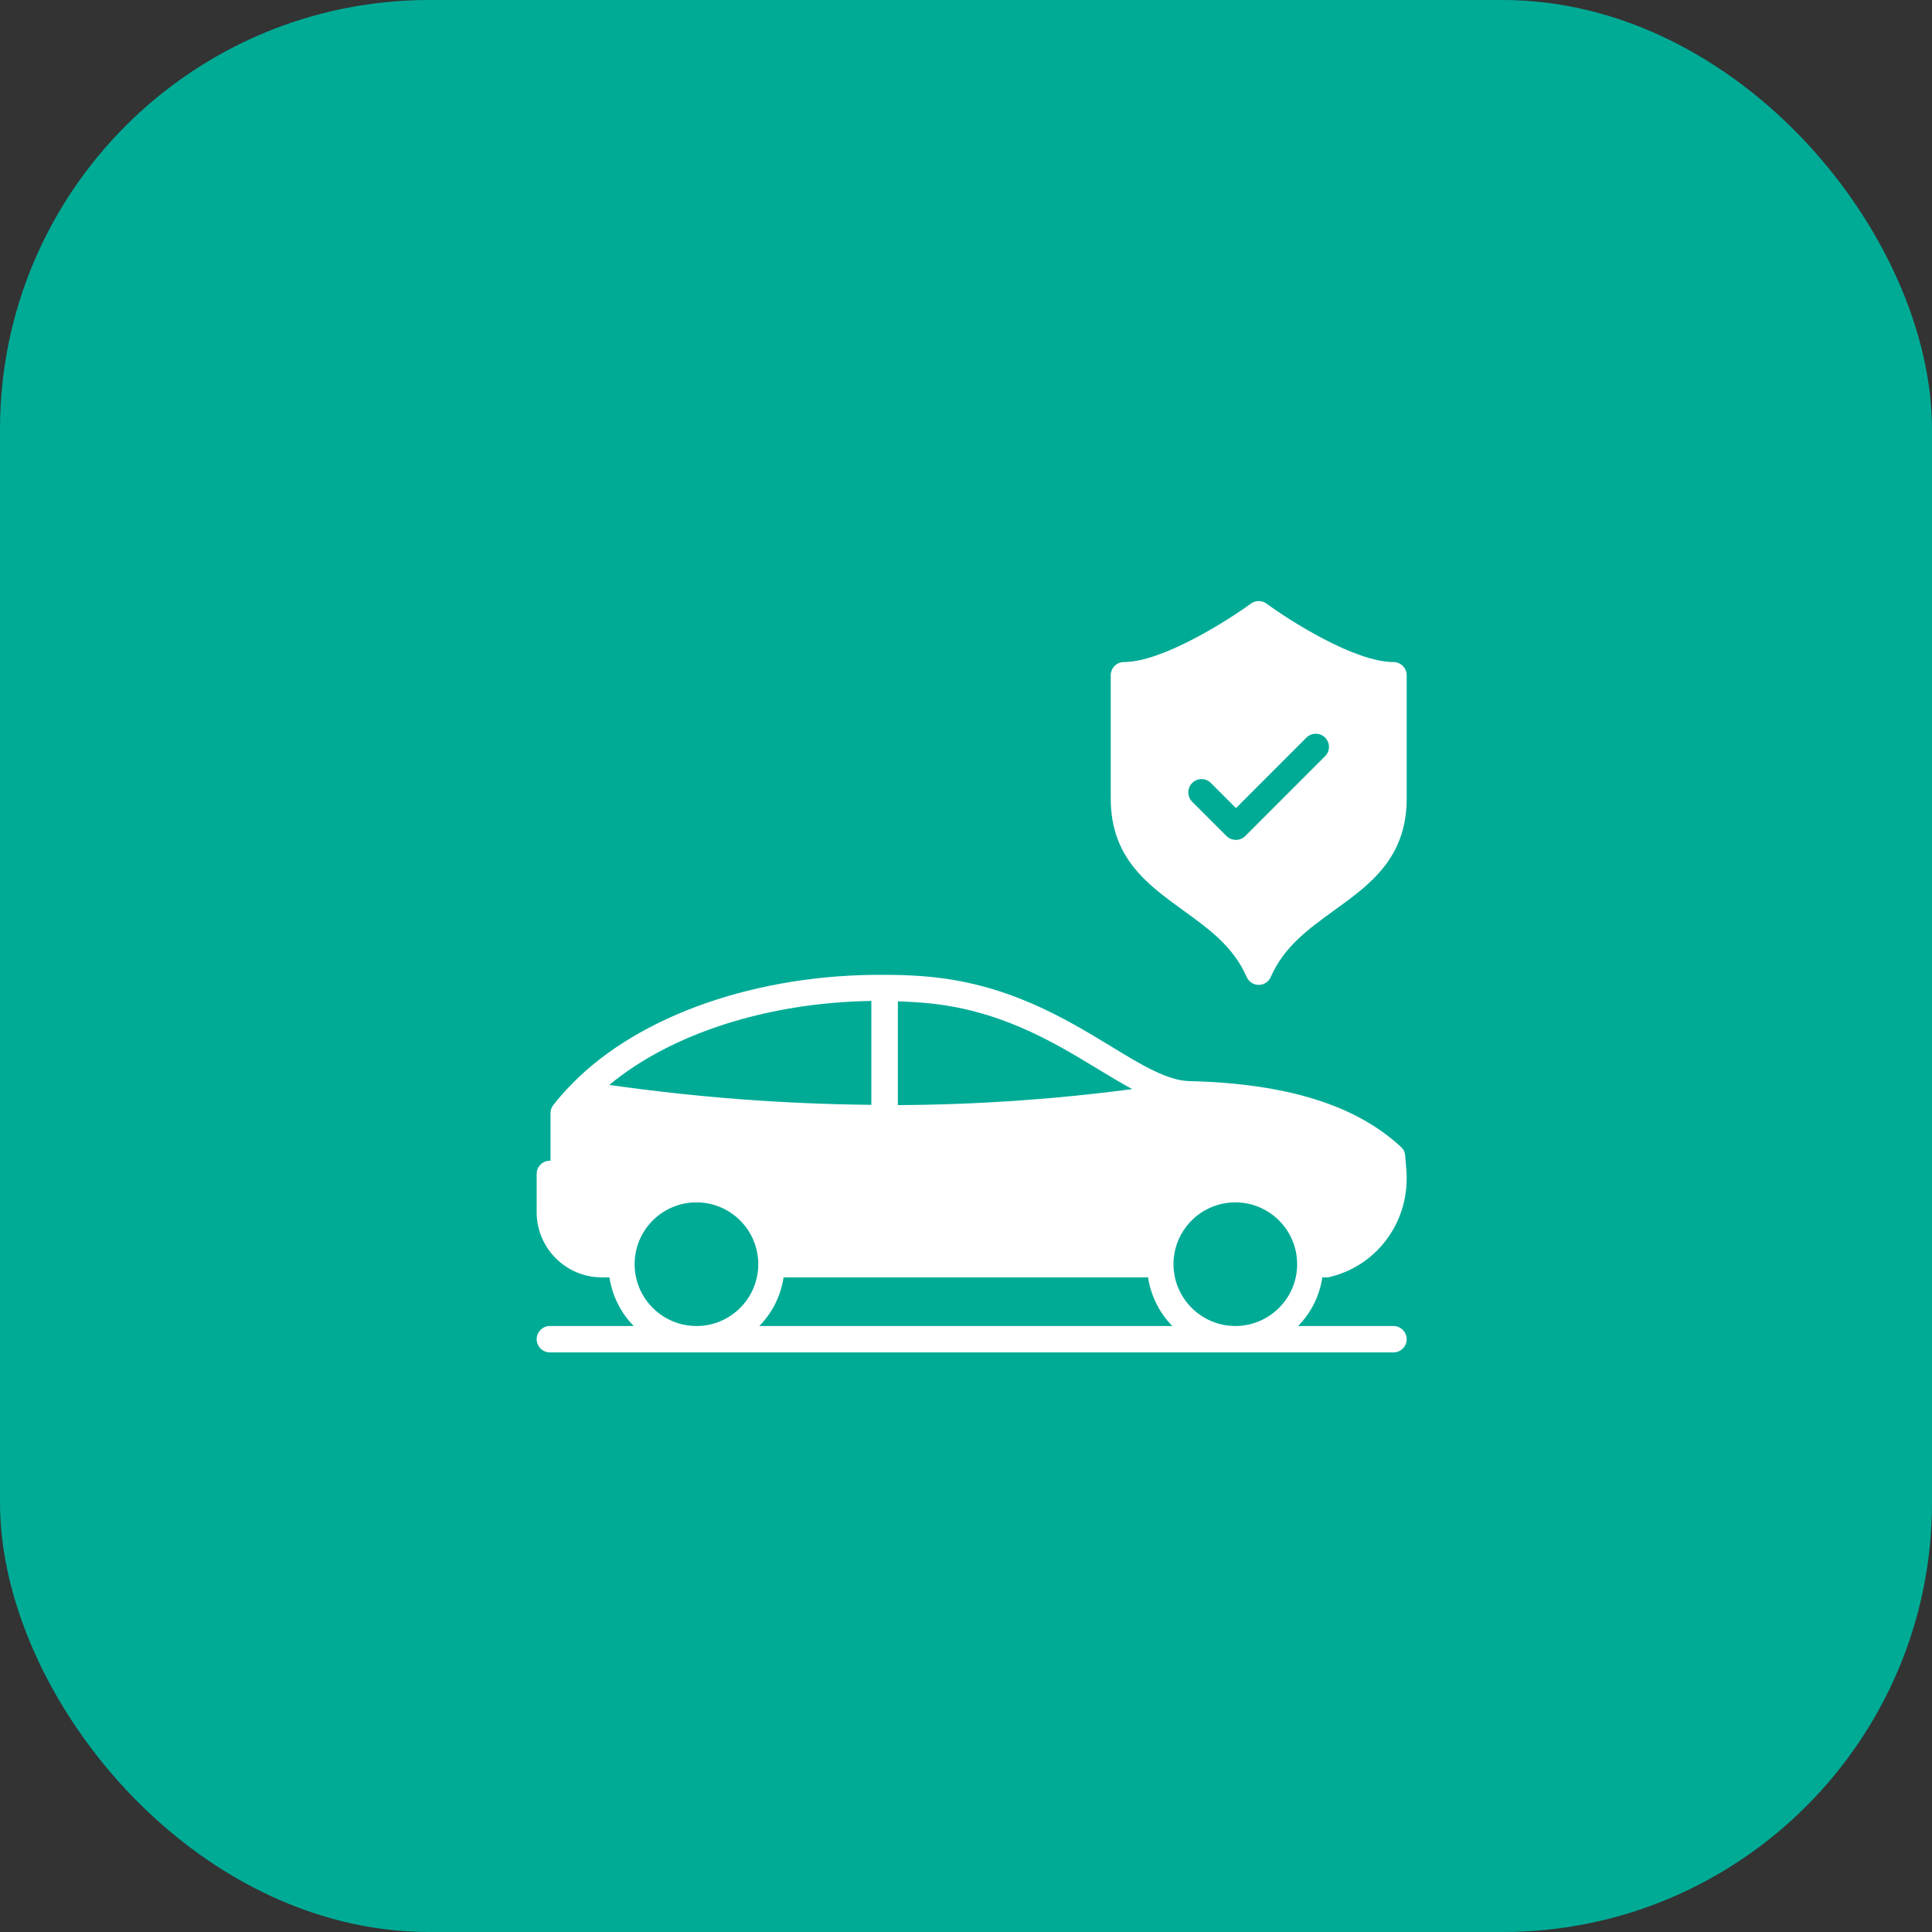
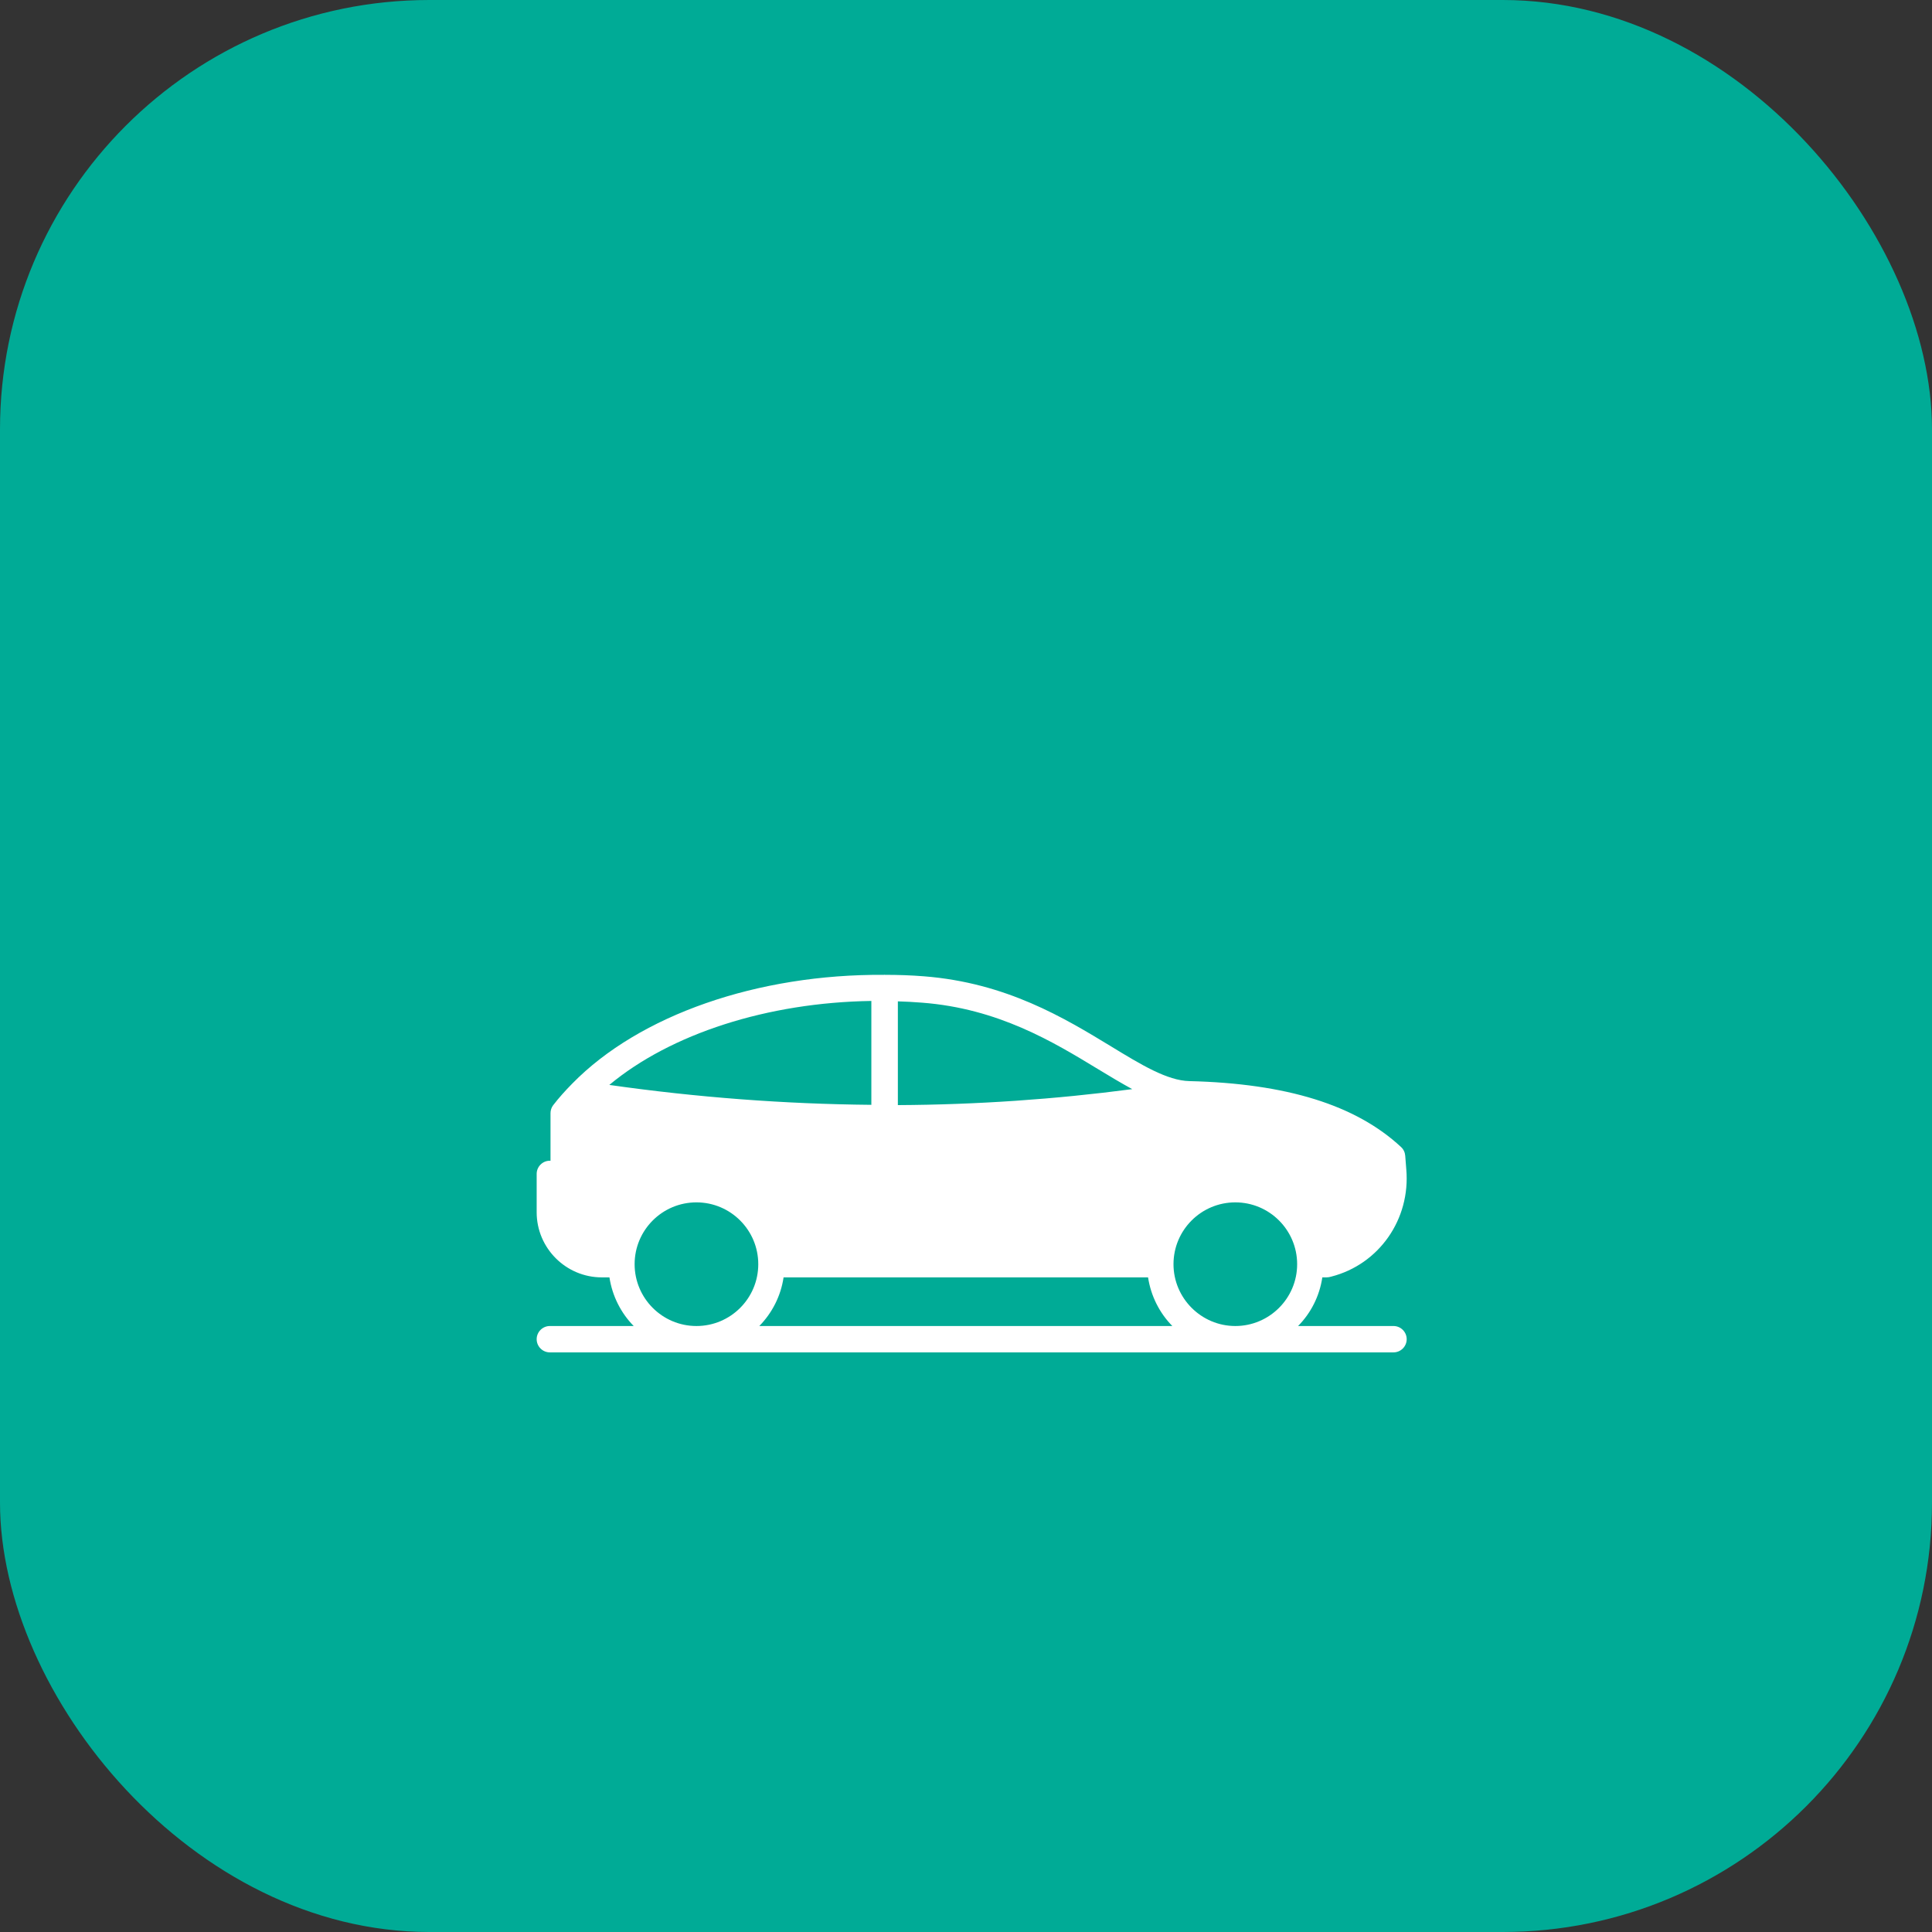
<svg xmlns="http://www.w3.org/2000/svg" width="90" height="90" viewBox="0 0 90 90" fill="none">
  <rect x="0" y="0" width="90" height="90" fill="#333333" stroke="none" />
  <g clip-path="url(#clip0_448_1531)">
    <path d="M90 0H0V90H90V0Z" fill="#00AB96" />
    <path d="M64.915 61.771H60.469C61.065 61.17 61.47 60.377 61.599 59.505H61.795C61.863 59.505 61.943 59.493 62.017 59.469C64.246 58.898 65.713 56.791 65.51 54.47L65.461 53.838C65.449 53.684 65.382 53.537 65.265 53.432C63.159 51.473 59.929 50.472 55.403 50.362C54.371 50.337 53.161 49.6 51.761 48.747C49.588 47.426 46.886 45.781 43.041 45.48C42.434 45.431 41.826 45.412 41.224 45.412C41.218 45.412 41.212 45.406 41.205 45.406C41.199 45.406 41.193 45.412 41.187 45.412C35.292 45.369 29.784 47.285 26.658 50.478C26.652 50.485 26.646 50.491 26.64 50.497C26.326 50.816 26.032 51.142 25.768 51.486C25.688 51.59 25.645 51.725 25.645 51.854V54.071H25.614C25.276 54.071 25 54.347 25 54.685V56.472C25 58.142 26.363 59.505 28.034 59.505H28.39C28.525 60.384 28.93 61.17 29.52 61.771H25.614C25.276 61.771 25 62.048 25 62.385C25 62.723 25.276 62.999 25.614 62.999H64.915C65.253 62.999 65.529 62.723 65.529 62.385C65.529 62.048 65.253 61.771 64.915 61.771ZM36.502 59.505H53.481C53.616 60.384 54.021 61.17 54.611 61.771H35.372C35.967 61.163 36.373 60.377 36.502 59.505ZM54.666 58.891C54.666 57.301 55.956 56.011 57.546 56.011C59.136 56.011 60.426 57.301 60.426 58.891C60.426 60.482 59.13 61.771 57.546 61.771C55.962 61.771 54.666 60.476 54.666 58.891ZM51.129 49.791C51.694 50.135 52.228 50.454 52.744 50.736C49.152 51.209 45.504 51.461 41.826 51.48V46.647C42.2 46.659 42.575 46.677 42.949 46.708C46.499 46.978 49.066 48.538 51.129 49.791ZM40.591 46.628V51.467C36.557 51.43 32.479 51.123 28.384 50.54C31.257 48.151 35.752 46.702 40.591 46.628ZM29.563 58.891C29.563 57.301 30.852 56.011 32.443 56.011C34.033 56.011 35.323 57.301 35.323 58.891C35.323 60.482 34.033 61.771 32.443 61.771C30.852 61.771 29.563 60.476 29.563 58.891Z" fill="white" />
-     <path d="M55.114 42.404C56.318 43.276 57.454 44.093 58.074 45.511C58.173 45.732 58.394 45.88 58.639 45.88C58.879 45.88 59.1 45.732 59.198 45.511C59.818 44.093 60.954 43.276 62.158 42.404C63.816 41.206 65.529 39.972 65.529 37.197V31.455C65.529 31.117 65.253 30.841 64.915 30.841C63.091 30.841 60.027 28.876 59.002 28.12C58.787 27.961 58.492 27.961 58.277 28.114C57.239 28.876 54.157 30.841 52.357 30.841C52.02 30.841 51.743 31.117 51.743 31.455V37.197C51.743 39.972 53.456 41.206 55.114 42.404ZM55.538 36.472C55.778 36.233 56.165 36.233 56.404 36.472L57.577 37.645L60.862 34.359C61.102 34.12 61.489 34.12 61.728 34.359C61.968 34.599 61.968 34.986 61.728 35.225L58.007 38.947C57.884 39.069 57.73 39.125 57.571 39.125C57.411 39.125 57.258 39.063 57.135 38.947L55.526 37.338C55.299 37.098 55.299 36.711 55.538 36.472Z" fill="white" />
  </g>
  <defs>
    <clipPath id="clip0_448_1531">
      <rect width="90" height="90" rx="20" fill="white" />
    </clipPath>
  </defs>
</svg>